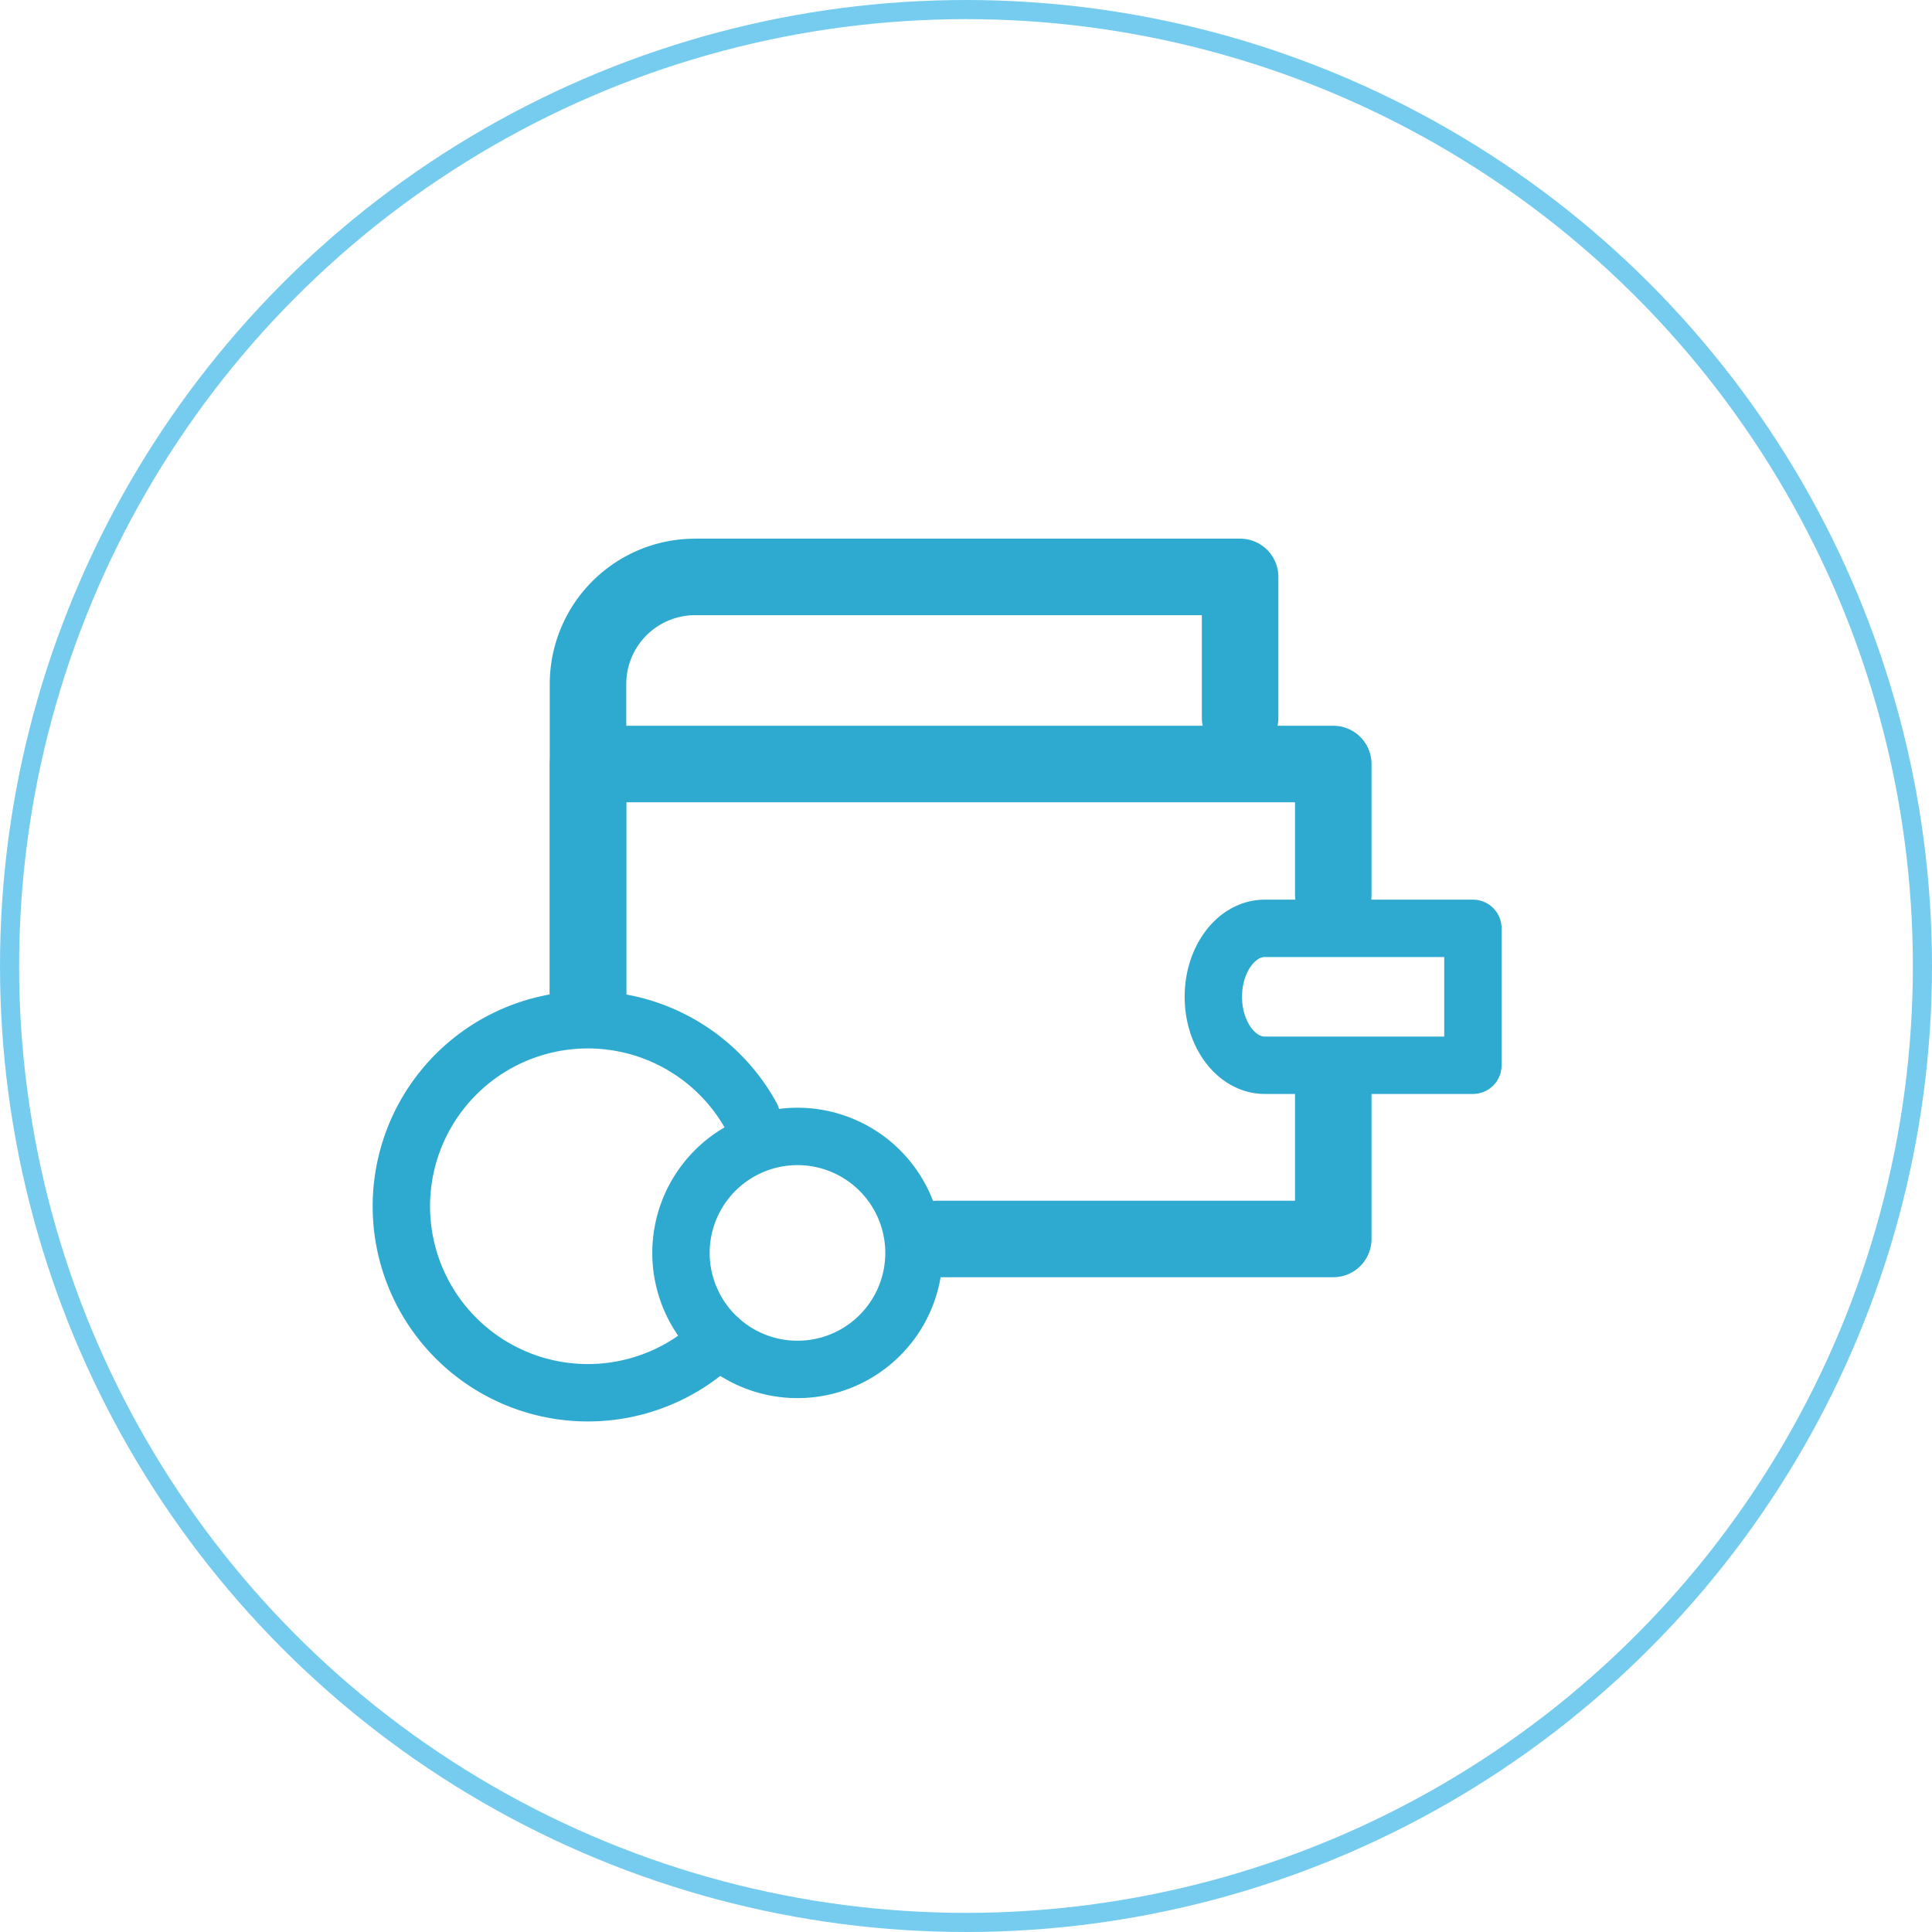
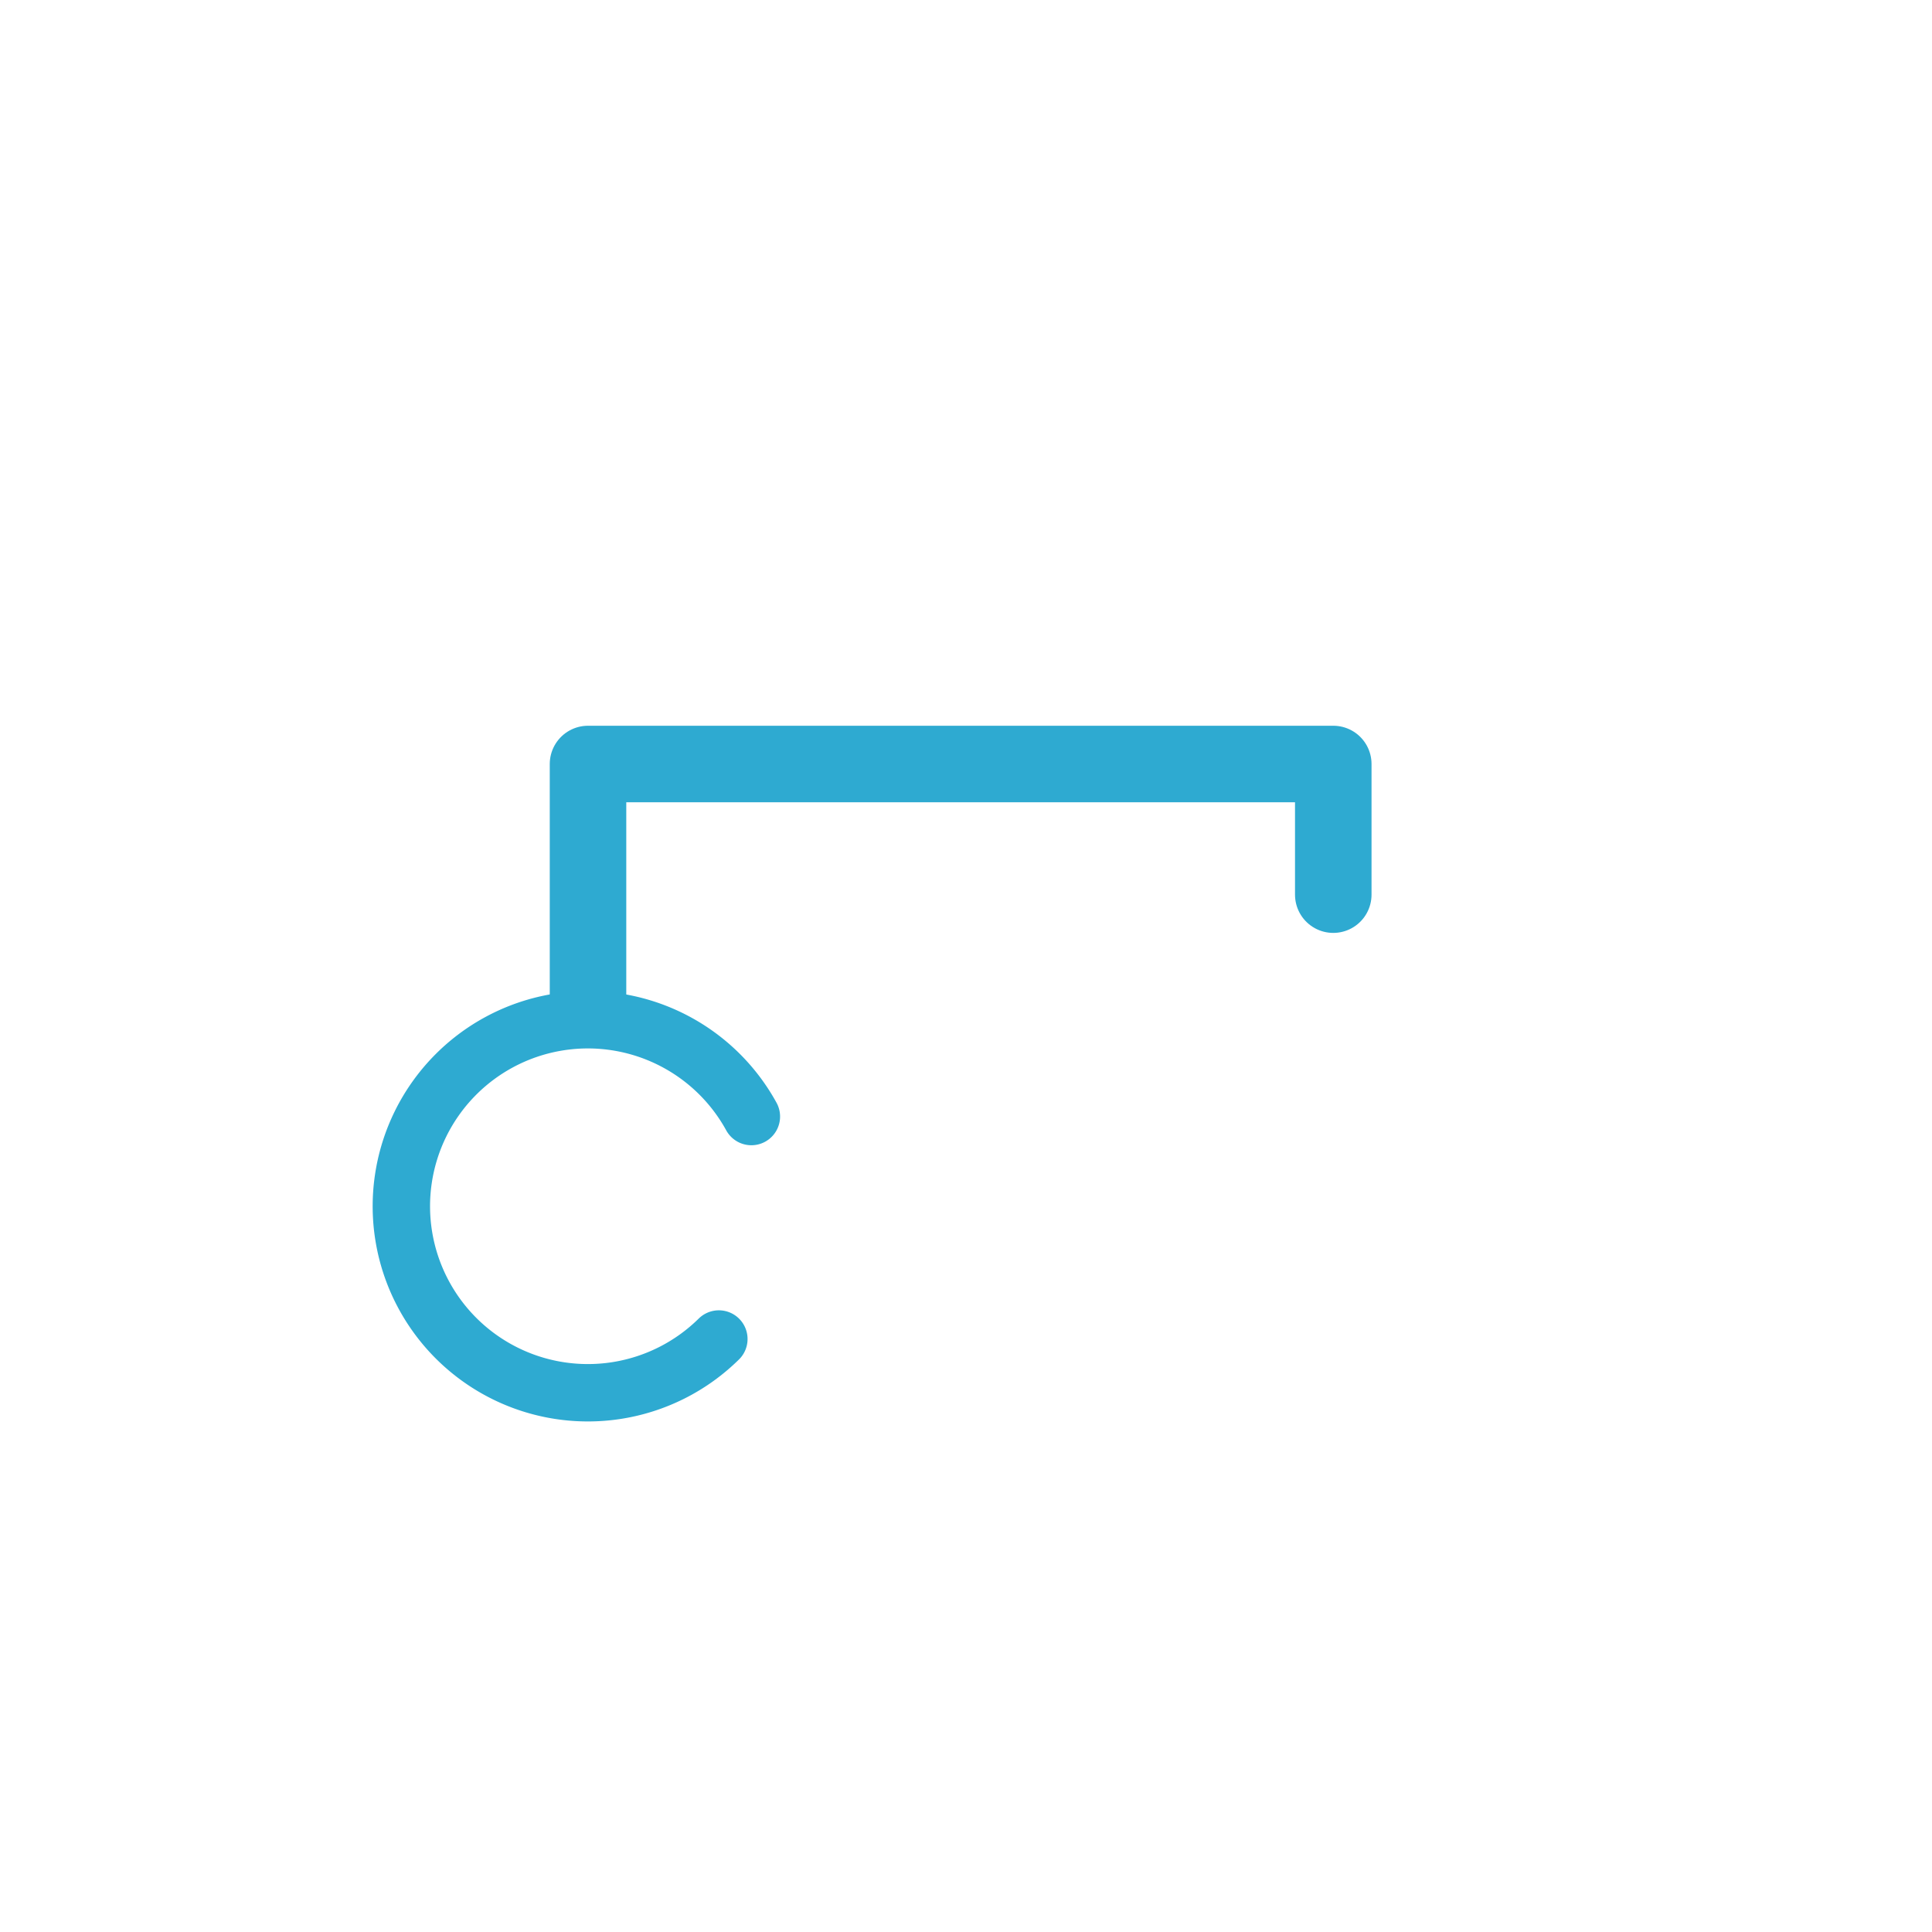
<svg xmlns="http://www.w3.org/2000/svg" viewBox="0 0 101 101">
  <defs>
    <style>.cls-1,.cls-2,.cls-3{fill:none;}.cls-1,.cls-2{stroke:#2eaad1;stroke-linecap:round;stroke-linejoin:round;}.cls-1{stroke-width:4px;}.cls-2{stroke-width:3px;}.cls-3{stroke:#76ccef;stroke-miterlimit:10;}</style>
  </defs>
  <g id="Capa_2" data-name="Capa 2">
    <g id="Capa_1-2" data-name="Capa 1">
-       <path class="cls-1" d="M30.74,52.75v-17a5.6,5.6,0,0,1,5.6-5.59H64.83v7.36" />
-       <polyline class="cls-1" points="69.7 57.26 69.7 64.77 49 64.77" />
      <polyline class="cls-1" points="30.74 52.35 30.74 45.53 30.74 39.94 37.14 39.94 63.3 39.94 69.7 39.94 69.7 45.53 69.7 46.77" />
      <path class="cls-2" d="M39.28,58.37A9.75,9.75,0,1,0,37.58,70" />
-       <path class="cls-2" d="M47.78,65.5a6.09,6.09,0,1,0-6.08,6.09A6.09,6.09,0,0,0,47.78,65.5Z" />
-       <path class="cls-2" d="M77,55.69H66.12c-1.48,0-2.69-1.6-2.69-3.58s1.21-3.58,2.69-3.58H77Z" />
-       <circle class="cls-3" cx="50.5" cy="50.5" r="50" />
    </g>
  </g>
</svg>